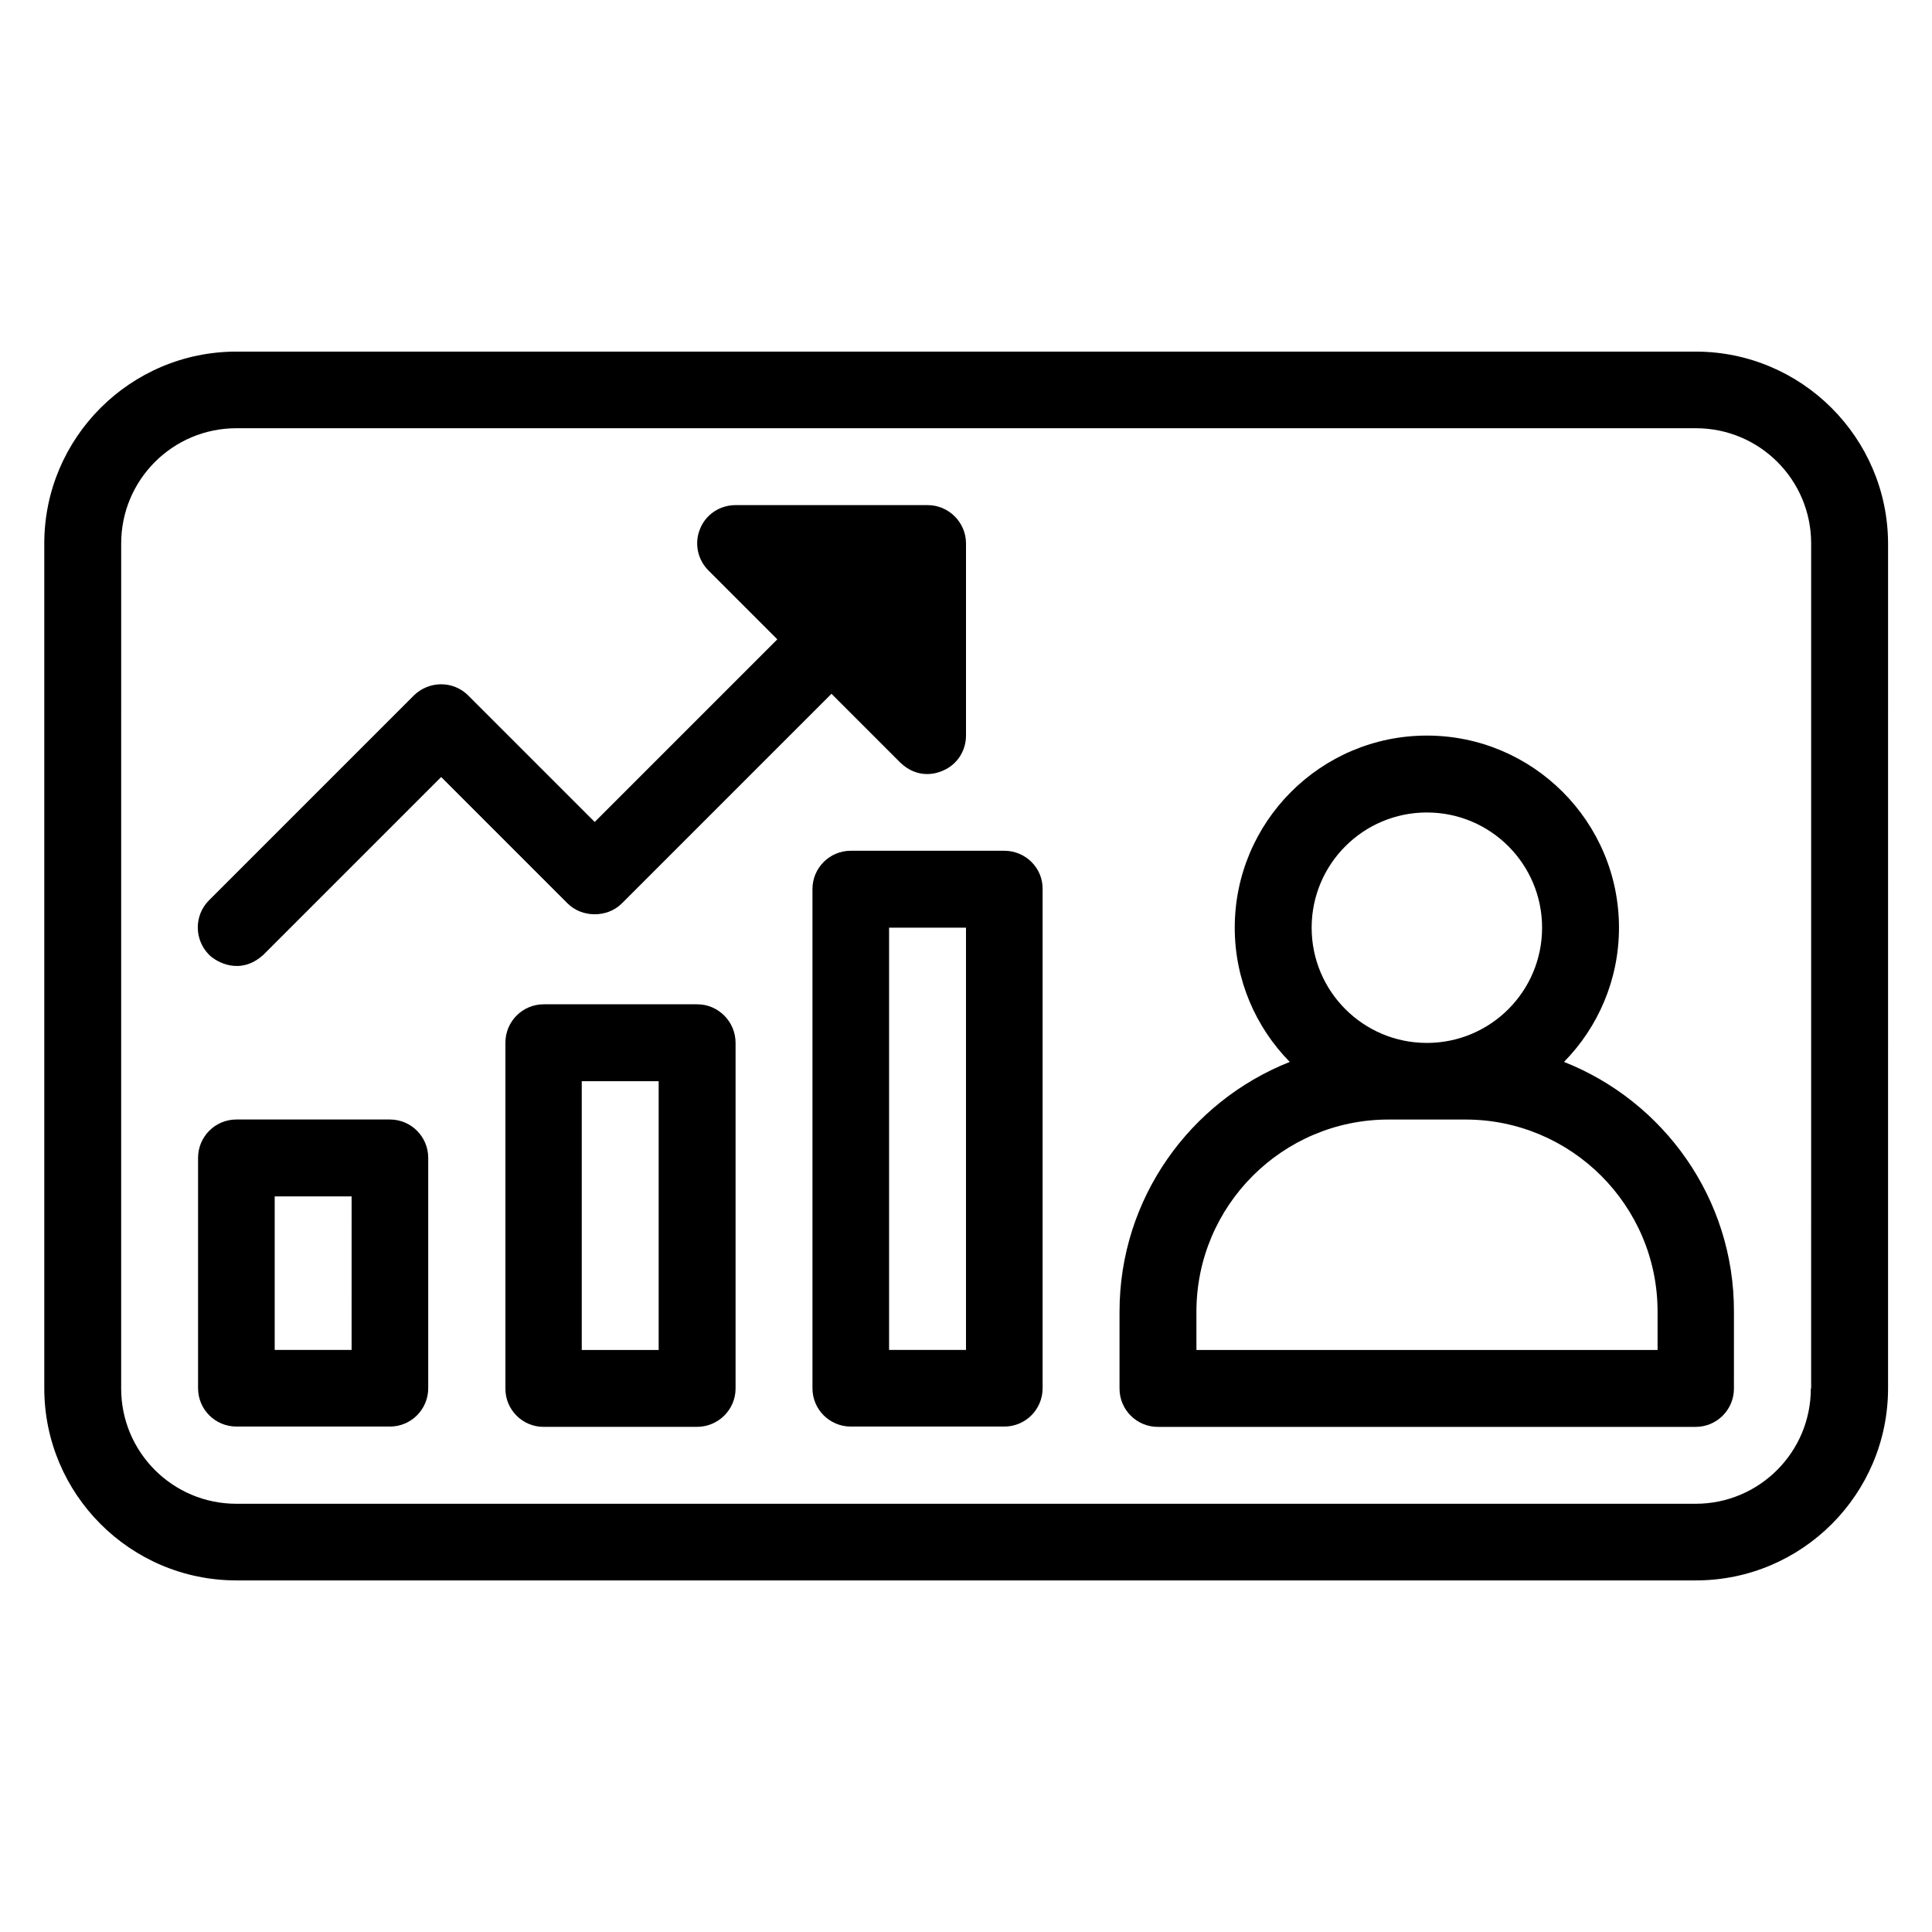
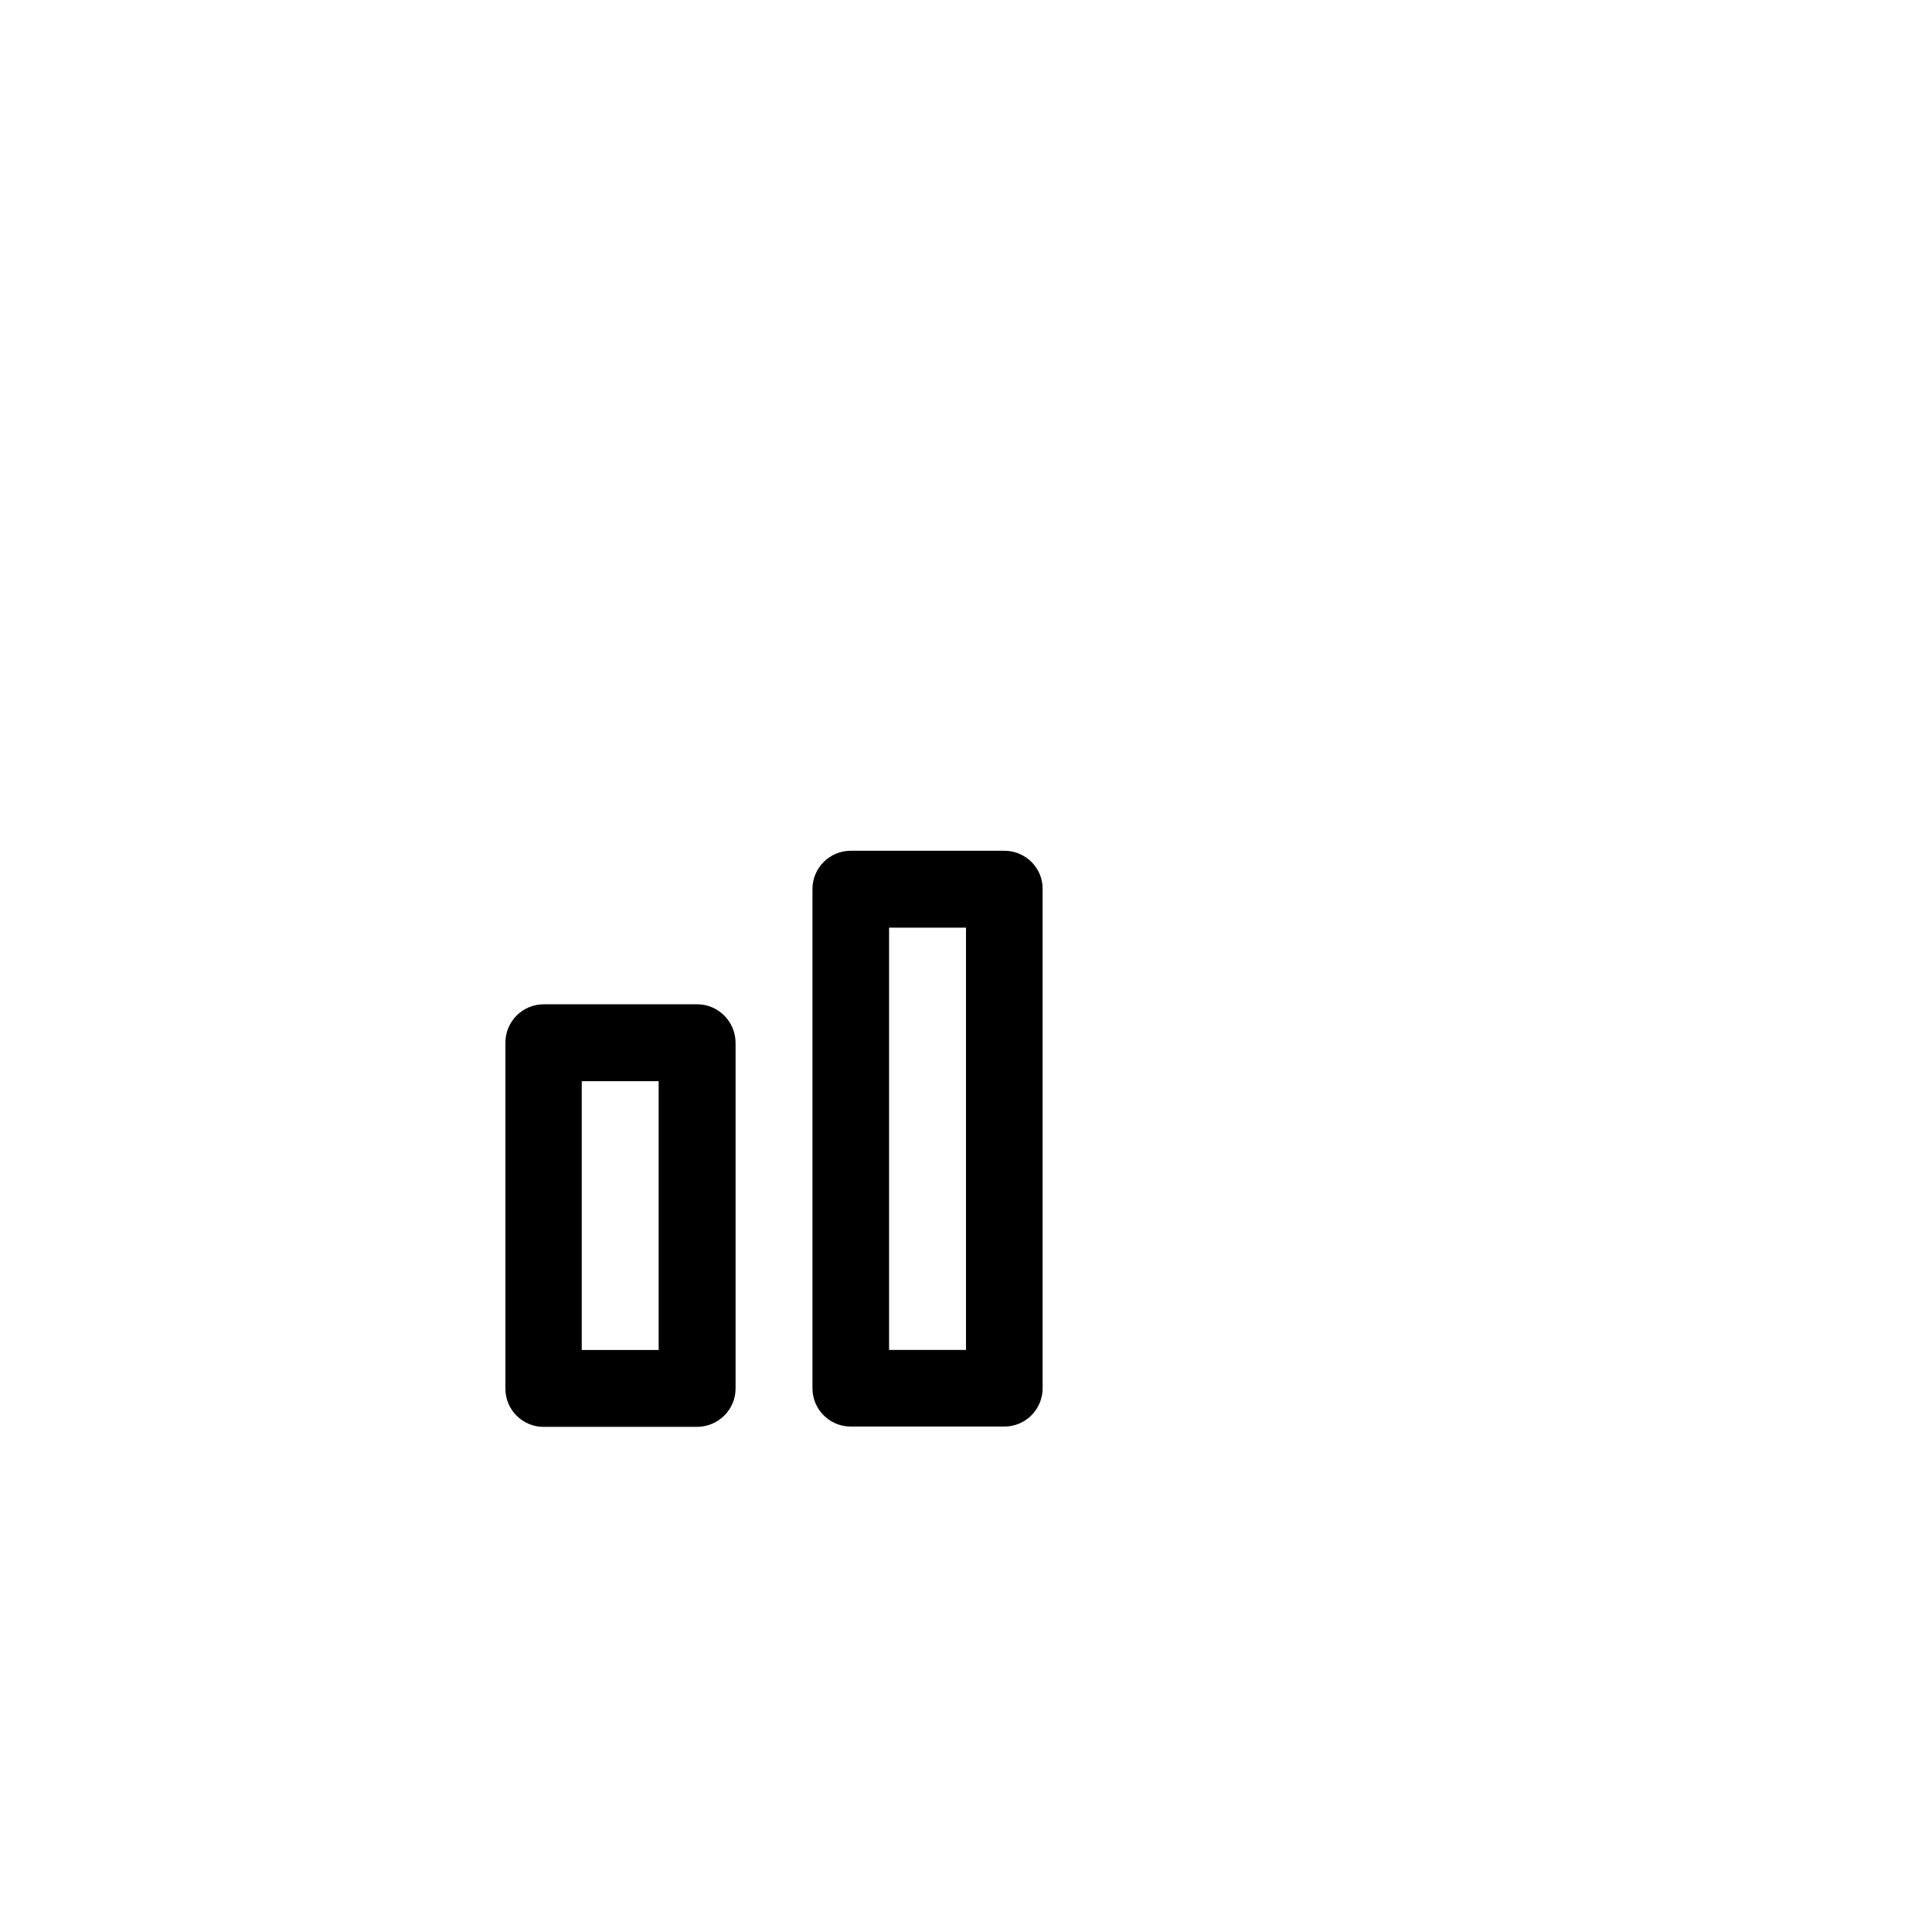
<svg xmlns="http://www.w3.org/2000/svg" fill="#000000" width="800px" height="800px" version="1.1" viewBox="144 144 512 512">
  <g>
-     <path d="m593.36 237.18h-386.71c-28.09 0-50.914 22.824-50.914 50.84v223.89c0 28.09 22.824 50.914 50.914 50.914h386.79c28.09 0 50.914-22.824 50.914-50.914l0.004-223.89c-0.078-28.016-22.902-50.84-50.992-50.84zm30.531 274.8c0 16.871-13.664 30.535-30.535 30.535h-386.71c-16.871 0-30.535-13.664-30.535-30.535l0.004-223.96c0-16.871 13.664-30.535 30.535-30.535h386.79c16.871 0 30.535 13.664 30.535 30.535l-0.004 223.96z" />
-     <path d="m558.47 425.42c9.008-9.16 14.578-21.754 14.578-35.57 0-28.09-22.824-50.914-50.914-50.914-28.09 0-50.914 22.824-50.914 50.914 0 13.816 5.574 26.41 14.578 35.57-26.41 10.457-45.113 36.184-45.113 66.184v20.383c0 5.648 4.582 10.152 10.152 10.152h142.52c5.648 0 10.152-4.582 10.152-10.152l0.004-20.383c0.074-30.078-18.703-55.801-45.039-66.184zm-36.336-66.105c16.871 0 30.535 13.664 30.535 30.535s-13.664 30.535-30.535 30.535c-16.871 0-30.535-13.664-30.535-30.535 0.004-16.871 13.668-30.535 30.535-30.535zm61.07 142.44h-122.14v-10.152c0-28.09 22.824-50.914 50.914-50.914h20.383c28.09 0 50.914 22.824 50.914 50.914v10.152z" />
-     <path d="m247.33 440.68h-40.688c-5.648 0-10.152 4.582-10.152 10.152v61.066c0 5.648 4.582 10.152 10.152 10.152l40.688 0.004c5.648 0 10.152-4.582 10.152-10.152v-61.066c0-5.574-4.504-10.156-10.152-10.156zm-10.152 61.07h-20.379v-40.688h20.383z" />
    <path d="m328.78 410.15h-40.688c-5.648 0-10.152 4.582-10.152 10.152v91.602c-0.074 5.648 4.504 10.227 10.078 10.227h40.688c5.648 0 10.227-4.578 10.227-10.152v-91.602c0-5.648-4.578-10.227-10.152-10.227zm-10.227 91.602h-20.383v-71.223h20.383z" />
    <path d="m410.15 369.46h-40.688c-5.648 0-10.152 4.582-10.152 10.152v132.29c0 5.648 4.582 10.152 10.152 10.152h40.688c5.648 0 10.152-4.582 10.152-10.152v-132.29c0.074-5.574-4.504-10.152-10.152-10.152zm-10.152 132.29h-20.383v-111.91h20.383z" />
-     <path d="m308.78 383.43 55.57-55.57 18.242 18.242c4.809 4.582 9.848 2.75 11.07 2.215 3.894-1.527 6.34-5.266 6.34-9.391v-50.914c0-5.574-4.582-10.152-10.152-10.152h-50.918c-4.121 0-7.863 2.441-9.391 6.258-1.602 3.816-0.688 8.168 2.215 11.07l18.242 18.242-48.395 48.398-33.512-33.512c-3.969-3.969-10.383-3.969-14.426 0l-54.273 54.273c-3.969 3.969-3.969 10.383 0 14.426 1.984 1.984 8.32 5.574 14.426 0l47.098-47.098 33.512 33.512c3.82 3.816 10.535 3.816 14.352 0z" />
  </g>
</svg>